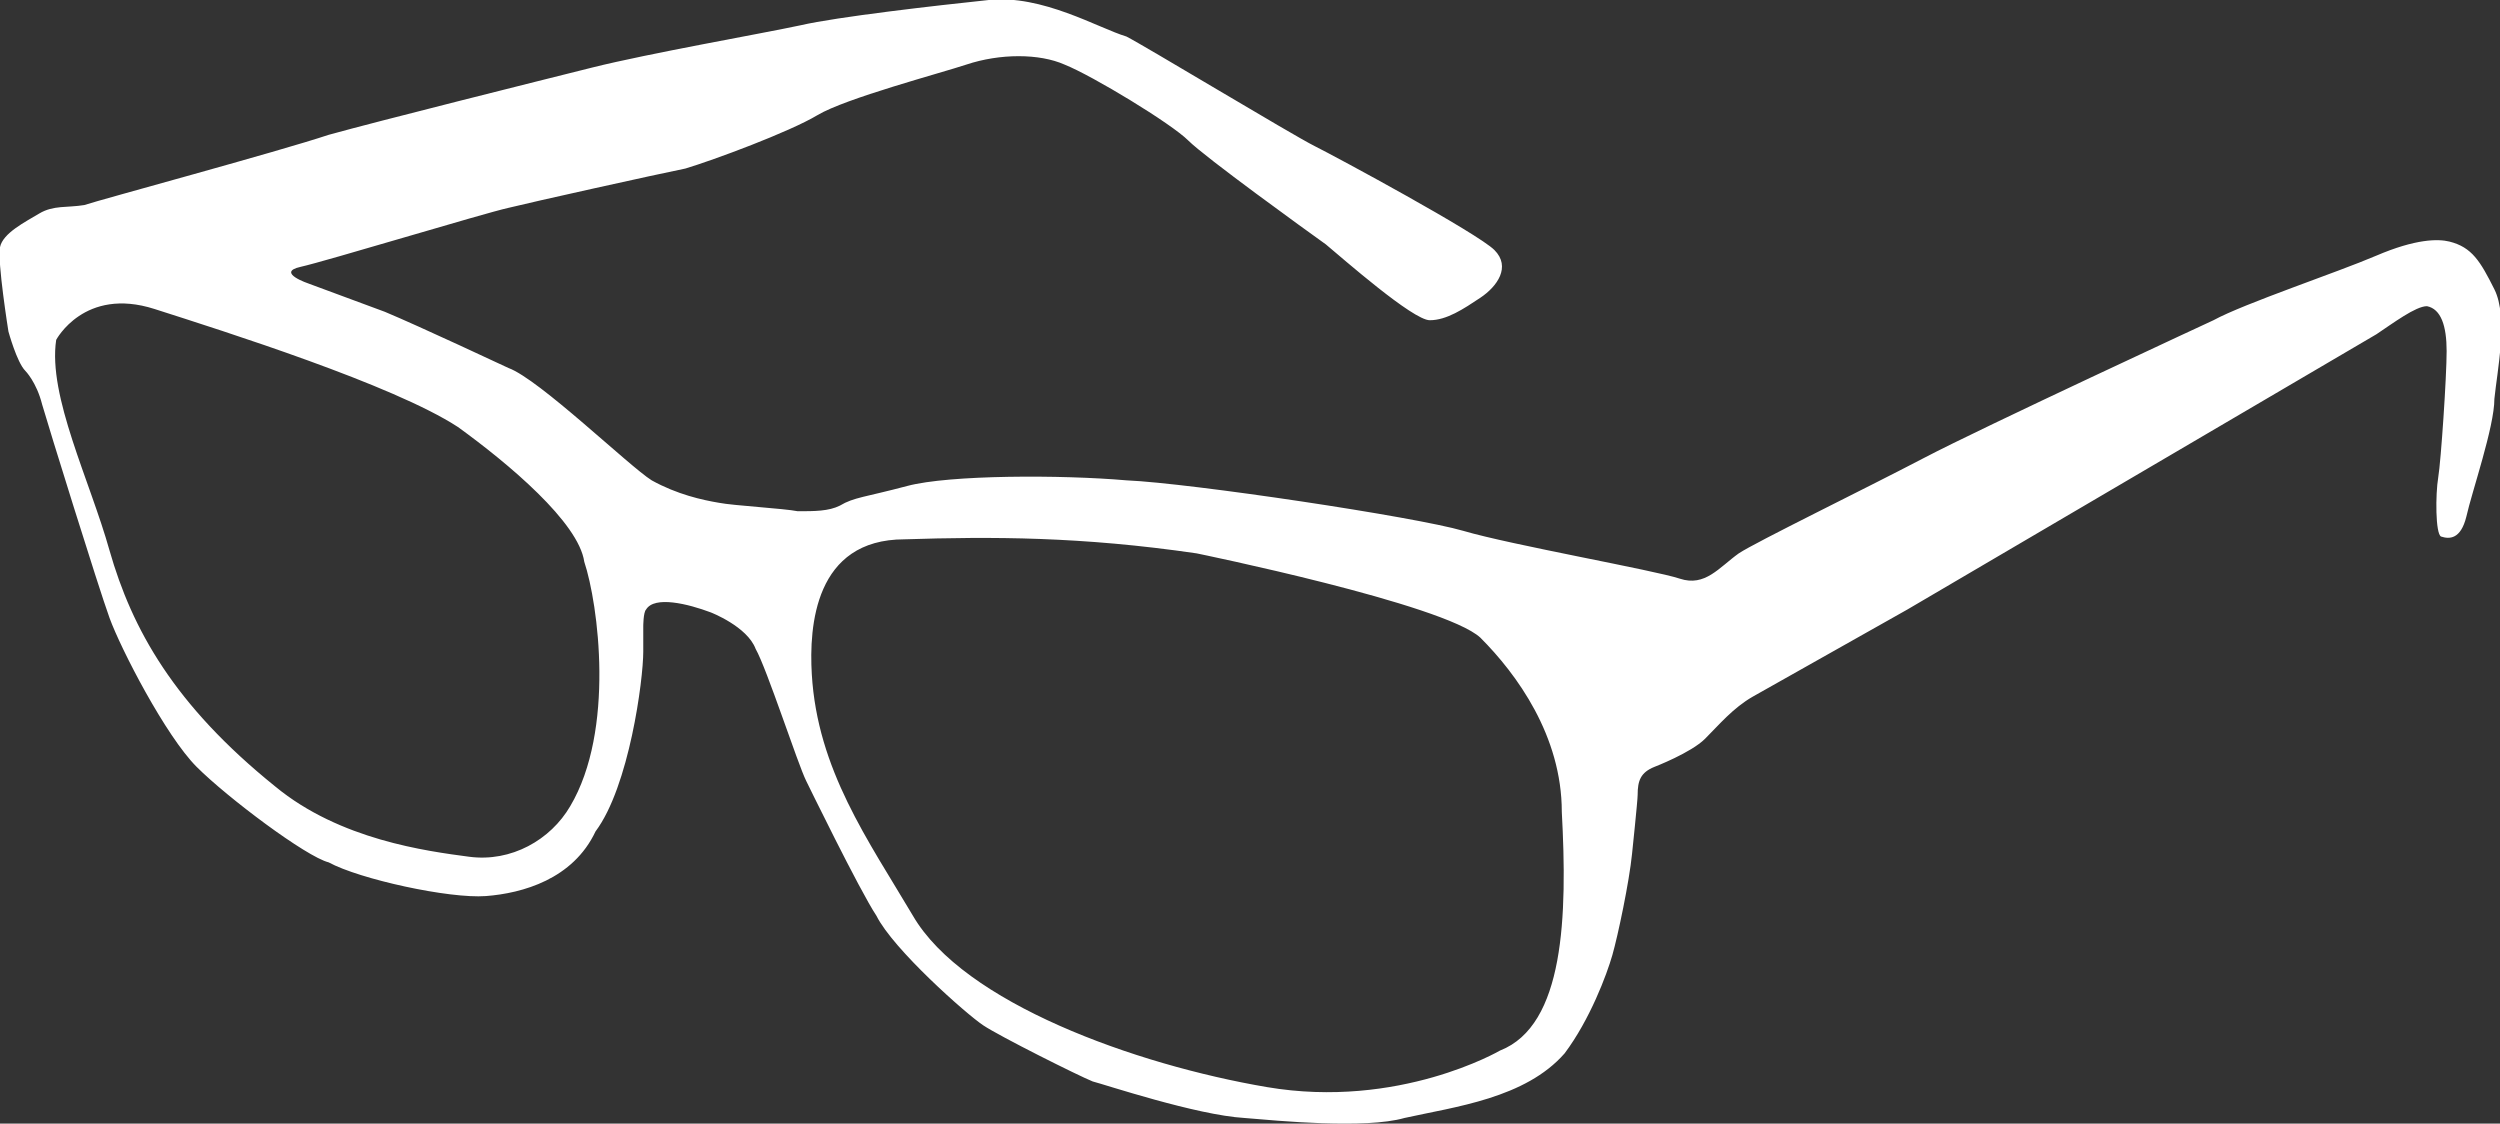
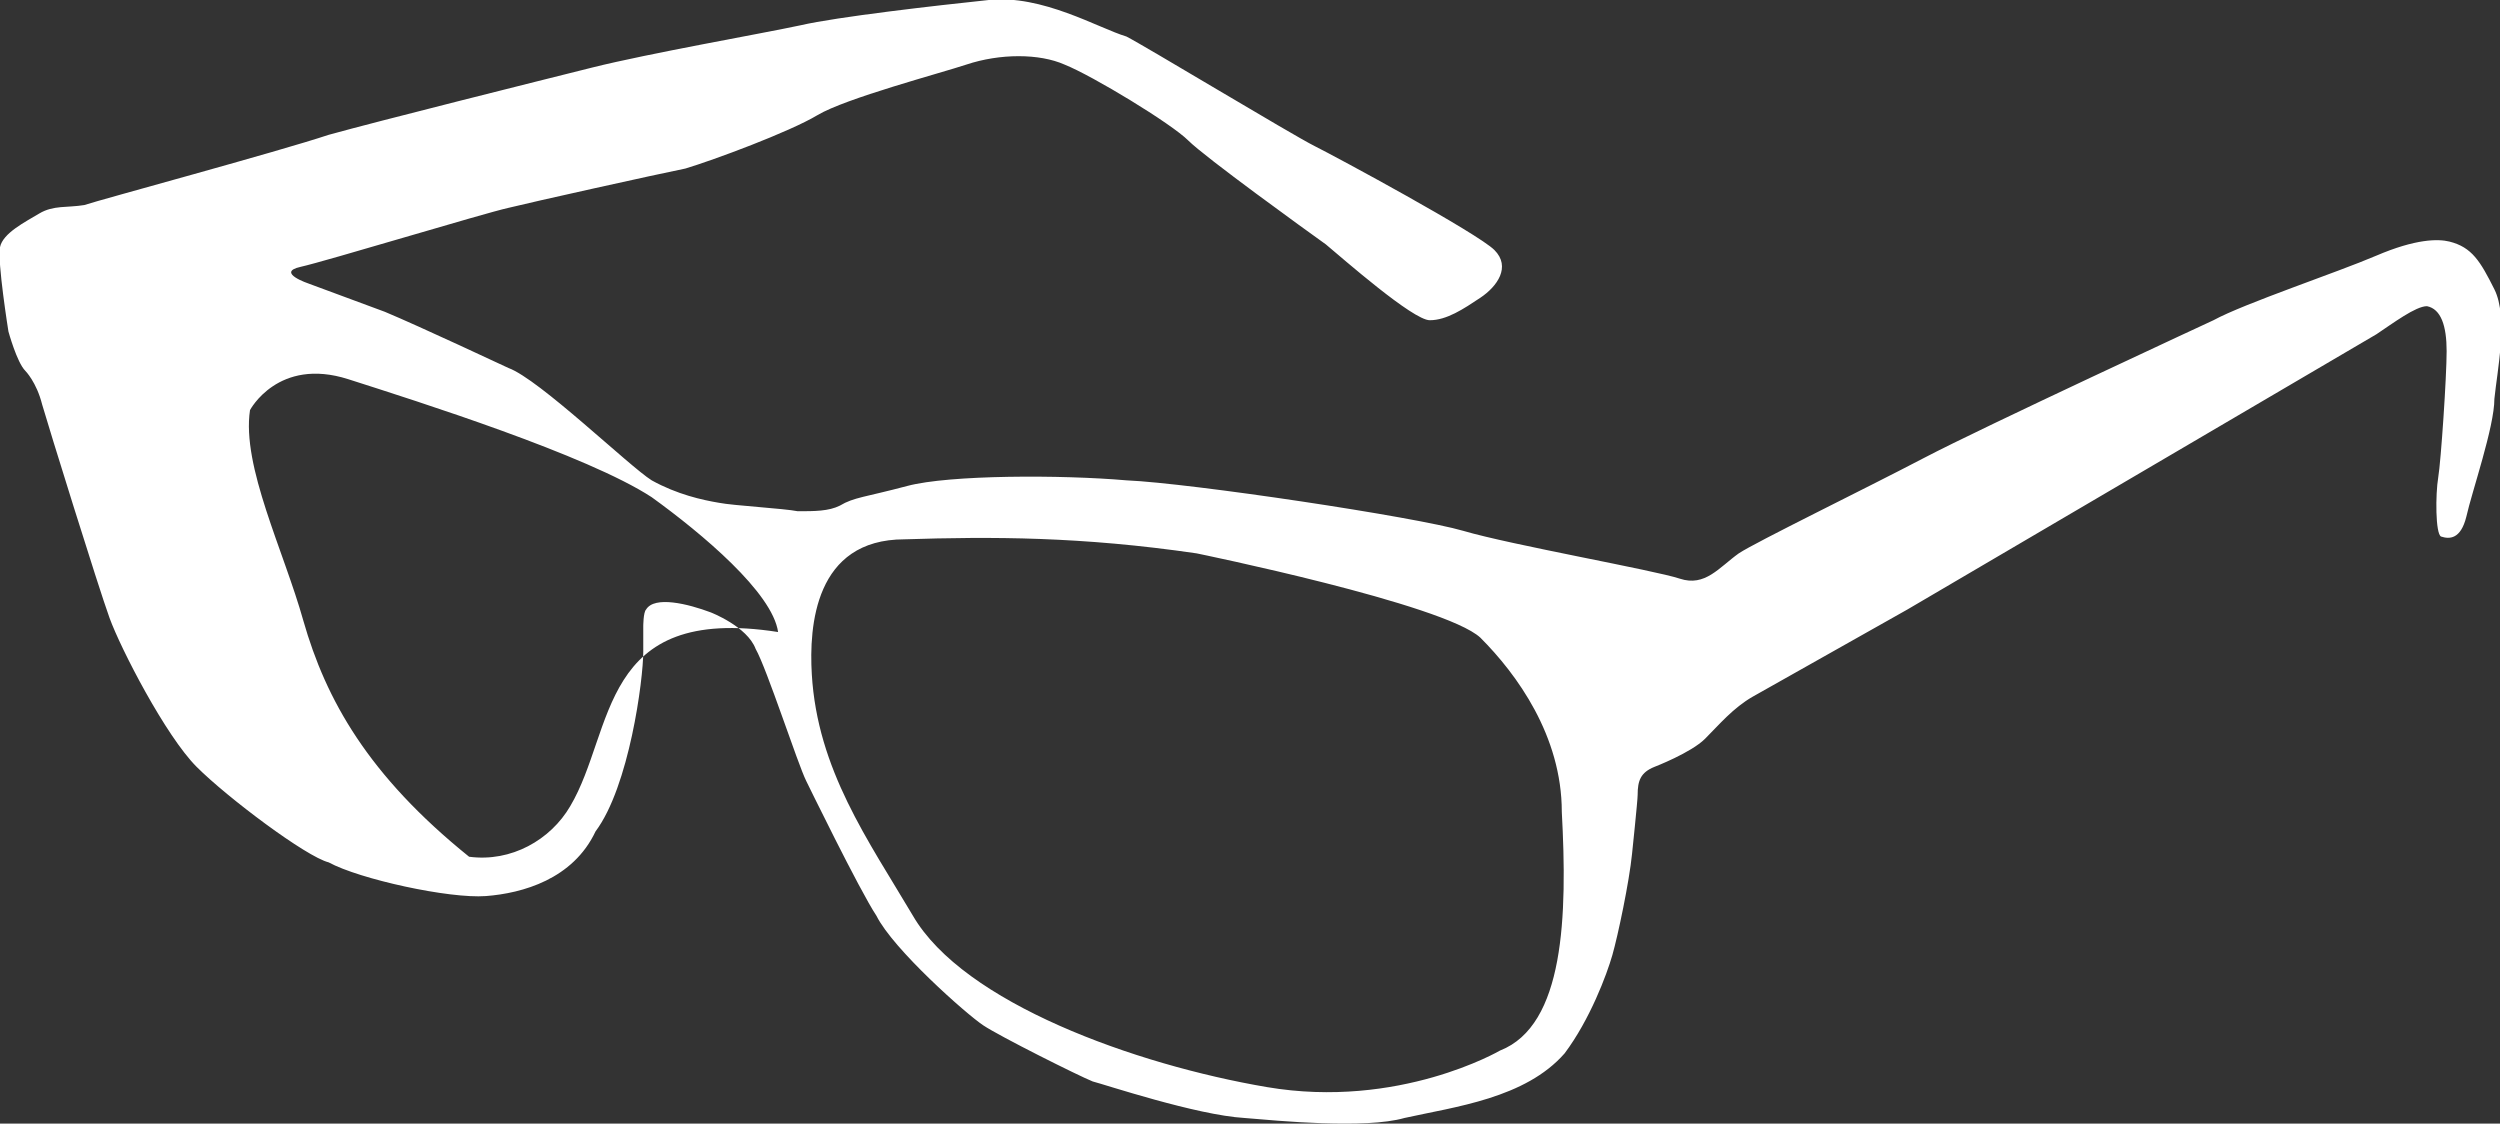
<svg xmlns="http://www.w3.org/2000/svg" version="1.1" id="レイヤー_1" x="0px" y="0px" viewBox="0 0 89 40" style="enable-background:new 0 0 89 40;" xml:space="preserve">
  <rect x="0" y="0" width="89" height="40" fill="#333333" stroke="none" />
  <style type="text/css">
	.st0{fill:#FFFFFF;}
</style>
-   <path class="st0" d="M84.6,11.9c0.6-0.4,1.4-1,1.8-1c0.5,0.1,0.7,0.7,0.7,1.6c0,0.9-0.2,3.9-0.3,4.5s-0.1,2,0.1,2.1  c0.3,0.1,0.7,0.1,0.9-0.7c0.2-0.9,1-3.2,1-4.2c0.1-1,0.5-2.9,0-3.9S88,8.8,87.2,8.6c-0.4-0.1-1.2-0.1-2.6,0.5s-4.7,1.7-5.8,2.3  c0,0-8.2,3.8-10.3,4.9c-2.1,1.1-6,3-6.6,3.4c-0.7,0.5-1.2,1.2-2.1,0.9c-0.9-0.3-6-1.2-7.7-1.7s-9.7-1.7-12-1.8  c-2.3-0.2-6.3-0.2-7.8,0.2c-1.5,0.4-1.9,0.4-2.4,0.7c-0.4,0.2-0.9,0.2-1.5,0.2c-0.5-0.1-2.3-0.2-2.8-0.3c-0.6-0.1-1.5-0.3-2.4-0.8  c-0.8-0.5-4-3.6-5.1-4c0,0-3.2-1.5-4.4-2l-2.7-1c0,0-1.2-0.4-0.3-0.6c0.9-0.2,6.5-1.9,7.4-2.1c0.8-0.2,5.3-1.2,6.3-1.4  c1-0.3,3.7-1.3,4.7-1.9s4.4-1.5,5.3-1.8c1.2-0.4,2.6-0.4,3.5,0c1,0.4,3.8,2.1,4.4,2.7c0.6,0.6,4.2,3.2,4.9,3.7  c0.6,0.5,3.1,2.7,3.7,2.7s1.2-0.4,1.8-0.8c0.6-0.4,1.1-1.1,0.5-1.7c-0.6-0.6-5.6-3.3-6.4-3.7c-0.8-0.4-6.1-3.6-6.7-3.9  c-1-0.3-3-1.5-4.9-1.3c-1.9,0.2-5.4,0.6-6.7,0.9c-1.4,0.3-5.4,1-7.4,1.5s-7.6,1.9-9.4,2.4C9.9,5.4,3.6,7.1,3,7.3  c-0.6,0.1-1.1,0-1.6,0.3S0.1,8.3,0,8.8s0.3,3,0.3,3s0.3,1.1,0.6,1.4c0,0,0.4,0.4,0.6,1.2c0.2,0.7,2,6.5,2.4,7.6s2,4.2,3.1,5.3  c1.1,1.1,3.9,3.2,4.7,3.4c1.1,0.6,4.3,1.3,5.6,1.2c1.3-0.1,3.1-0.6,3.9-2.3c1.2-1.6,1.7-5.4,1.7-6.4c0-0.9,0-0.9,0-0.9l0,0l0,0  c0,0,0-0.5,0.1-0.6c0.3-0.5,1.5-0.2,2.3,0.1c0,0,1.3,0.5,1.6,1.3c0.4,0.7,1.5,4.1,1.8,4.7c0,0,1.9,3.9,2.5,4.8  c0.6,1.2,3.2,3.5,3.8,3.9c0.6,0.4,3.4,1.8,3.9,2c0.4,0.1,3.7,1.2,5.4,1.3c1.2,0.1,4.3,0.4,5.7,0c1.8-0.4,4.3-0.7,5.7-2.3  c0.9-1.2,1.5-2.8,1.7-3.5s0.6-2.6,0.7-3.6c0,0,0.2-1.9,0.2-2.1c0-0.5,0.1-0.8,0.6-1c0,0,1.3-0.5,1.8-1s1-1.1,1.7-1.5  s4.8-2.7,5.5-3.1L84.6,11.9z M20.3,28.7c-0.7,1.2-2.1,2-3.6,1.8s-4.6-0.6-6.9-2.5c-3.6-2.9-5.1-5.6-5.9-8.4  c-0.7-2.5-2.2-5.5-1.9-7.5c0,0,1-1.9,3.5-1.1c2.5,0.8,8.5,2.7,10.8,4.2c1.8,1.3,4.3,3.4,4.5,4.8C21.3,21.5,21.9,26,20.3,28.7z   M53.4,37.4c0,0-3.6,2.1-8.3,1.3s-10.8-3-12.6-6.1c-1.6-2.7-3.4-5.2-3.6-8.6c-0.1-1.7,0.1-4.8,3.3-4.8c3.1-0.1,6.3-0.1,10.4,0.5  c0,0,8.8,1.8,10.1,3c1.3,1.3,2.9,3.5,2.9,6.2C55.8,32.6,55.7,36.5,53.4,37.4z" />
+   <path class="st0" d="M84.6,11.9c0.6-0.4,1.4-1,1.8-1c0.5,0.1,0.7,0.7,0.7,1.6c0,0.9-0.2,3.9-0.3,4.5s-0.1,2,0.1,2.1  c0.3,0.1,0.7,0.1,0.9-0.7c0.2-0.9,1-3.2,1-4.2c0.1-1,0.5-2.9,0-3.9S88,8.8,87.2,8.6c-0.4-0.1-1.2-0.1-2.6,0.5s-4.7,1.7-5.8,2.3  c0,0-8.2,3.8-10.3,4.9c-2.1,1.1-6,3-6.6,3.4c-0.7,0.5-1.2,1.2-2.1,0.9c-0.9-0.3-6-1.2-7.7-1.7s-9.7-1.7-12-1.8  c-2.3-0.2-6.3-0.2-7.8,0.2c-1.5,0.4-1.9,0.4-2.4,0.7c-0.4,0.2-0.9,0.2-1.5,0.2c-0.5-0.1-2.3-0.2-2.8-0.3c-0.6-0.1-1.5-0.3-2.4-0.8  c-0.8-0.5-4-3.6-5.1-4c0,0-3.2-1.5-4.4-2l-2.7-1c0,0-1.2-0.4-0.3-0.6c0.9-0.2,6.5-1.9,7.4-2.1c0.8-0.2,5.3-1.2,6.3-1.4  c1-0.3,3.7-1.3,4.7-1.9s4.4-1.5,5.3-1.8c1.2-0.4,2.6-0.4,3.5,0c1,0.4,3.8,2.1,4.4,2.7c0.6,0.6,4.2,3.2,4.9,3.7  c0.6,0.5,3.1,2.7,3.7,2.7s1.2-0.4,1.8-0.8c0.6-0.4,1.1-1.1,0.5-1.7c-0.6-0.6-5.6-3.3-6.4-3.7c-0.8-0.4-6.1-3.6-6.7-3.9  c-1-0.3-3-1.5-4.9-1.3c-1.9,0.2-5.4,0.6-6.7,0.9c-1.4,0.3-5.4,1-7.4,1.5s-7.6,1.9-9.4,2.4C9.9,5.4,3.6,7.1,3,7.3  c-0.6,0.1-1.1,0-1.6,0.3S0.1,8.3,0,8.8s0.3,3,0.3,3s0.3,1.1,0.6,1.4c0,0,0.4,0.4,0.6,1.2c0.2,0.7,2,6.5,2.4,7.6s2,4.2,3.1,5.3  c1.1,1.1,3.9,3.2,4.7,3.4c1.1,0.6,4.3,1.3,5.6,1.2c1.3-0.1,3.1-0.6,3.9-2.3c1.2-1.6,1.7-5.4,1.7-6.4c0-0.9,0-0.9,0-0.9l0,0l0,0  c0,0,0-0.5,0.1-0.6c0.3-0.5,1.5-0.2,2.3,0.1c0,0,1.3,0.5,1.6,1.3c0.4,0.7,1.5,4.1,1.8,4.7c0,0,1.9,3.9,2.5,4.8  c0.6,1.2,3.2,3.5,3.8,3.9c0.6,0.4,3.4,1.8,3.9,2c0.4,0.1,3.7,1.2,5.4,1.3c1.2,0.1,4.3,0.4,5.7,0c1.8-0.4,4.3-0.7,5.7-2.3  c0.9-1.2,1.5-2.8,1.7-3.5s0.6-2.6,0.7-3.6c0,0,0.2-1.9,0.2-2.1c0-0.5,0.1-0.8,0.6-1c0,0,1.3-0.5,1.8-1s1-1.1,1.7-1.5  s4.8-2.7,5.5-3.1L84.6,11.9z M20.3,28.7c-0.7,1.2-2.1,2-3.6,1.8c-3.6-2.9-5.1-5.6-5.9-8.4  c-0.7-2.5-2.2-5.5-1.9-7.5c0,0,1-1.9,3.5-1.1c2.5,0.8,8.5,2.7,10.8,4.2c1.8,1.3,4.3,3.4,4.5,4.8C21.3,21.5,21.9,26,20.3,28.7z   M53.4,37.4c0,0-3.6,2.1-8.3,1.3s-10.8-3-12.6-6.1c-1.6-2.7-3.4-5.2-3.6-8.6c-0.1-1.7,0.1-4.8,3.3-4.8c3.1-0.1,6.3-0.1,10.4,0.5  c0,0,8.8,1.8,10.1,3c1.3,1.3,2.9,3.5,2.9,6.2C55.8,32.6,55.7,36.5,53.4,37.4z" />
</svg>